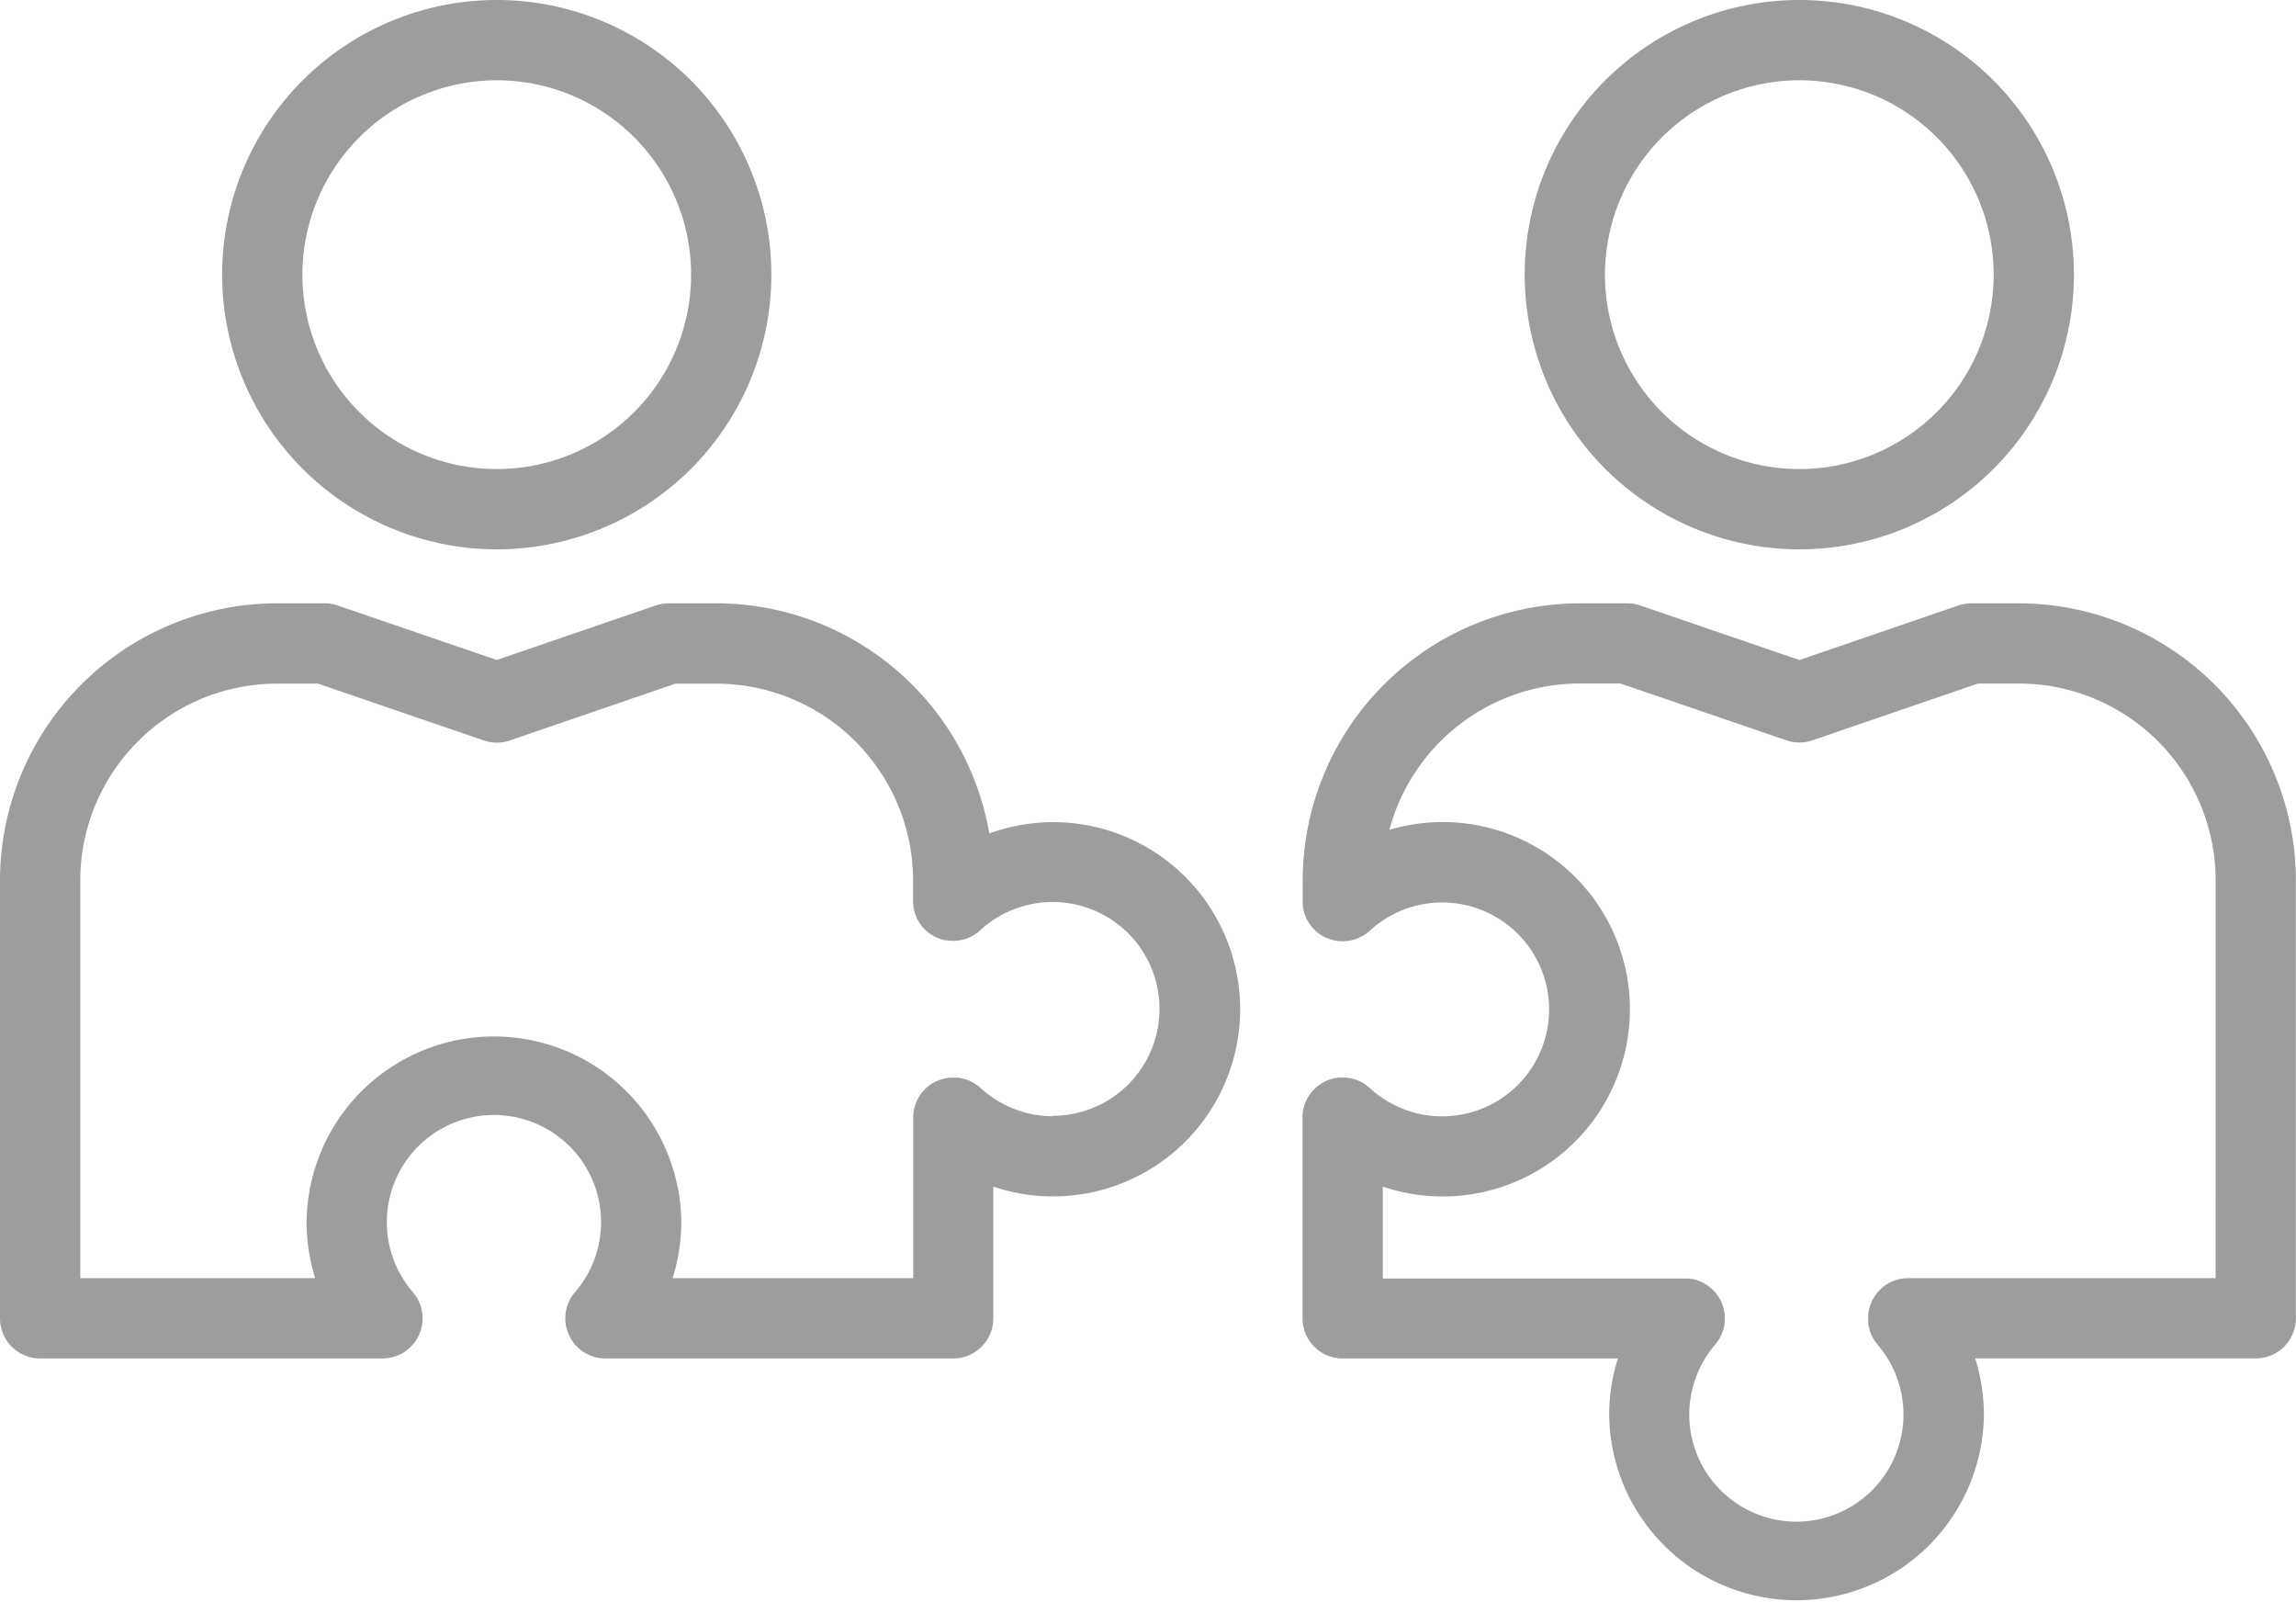
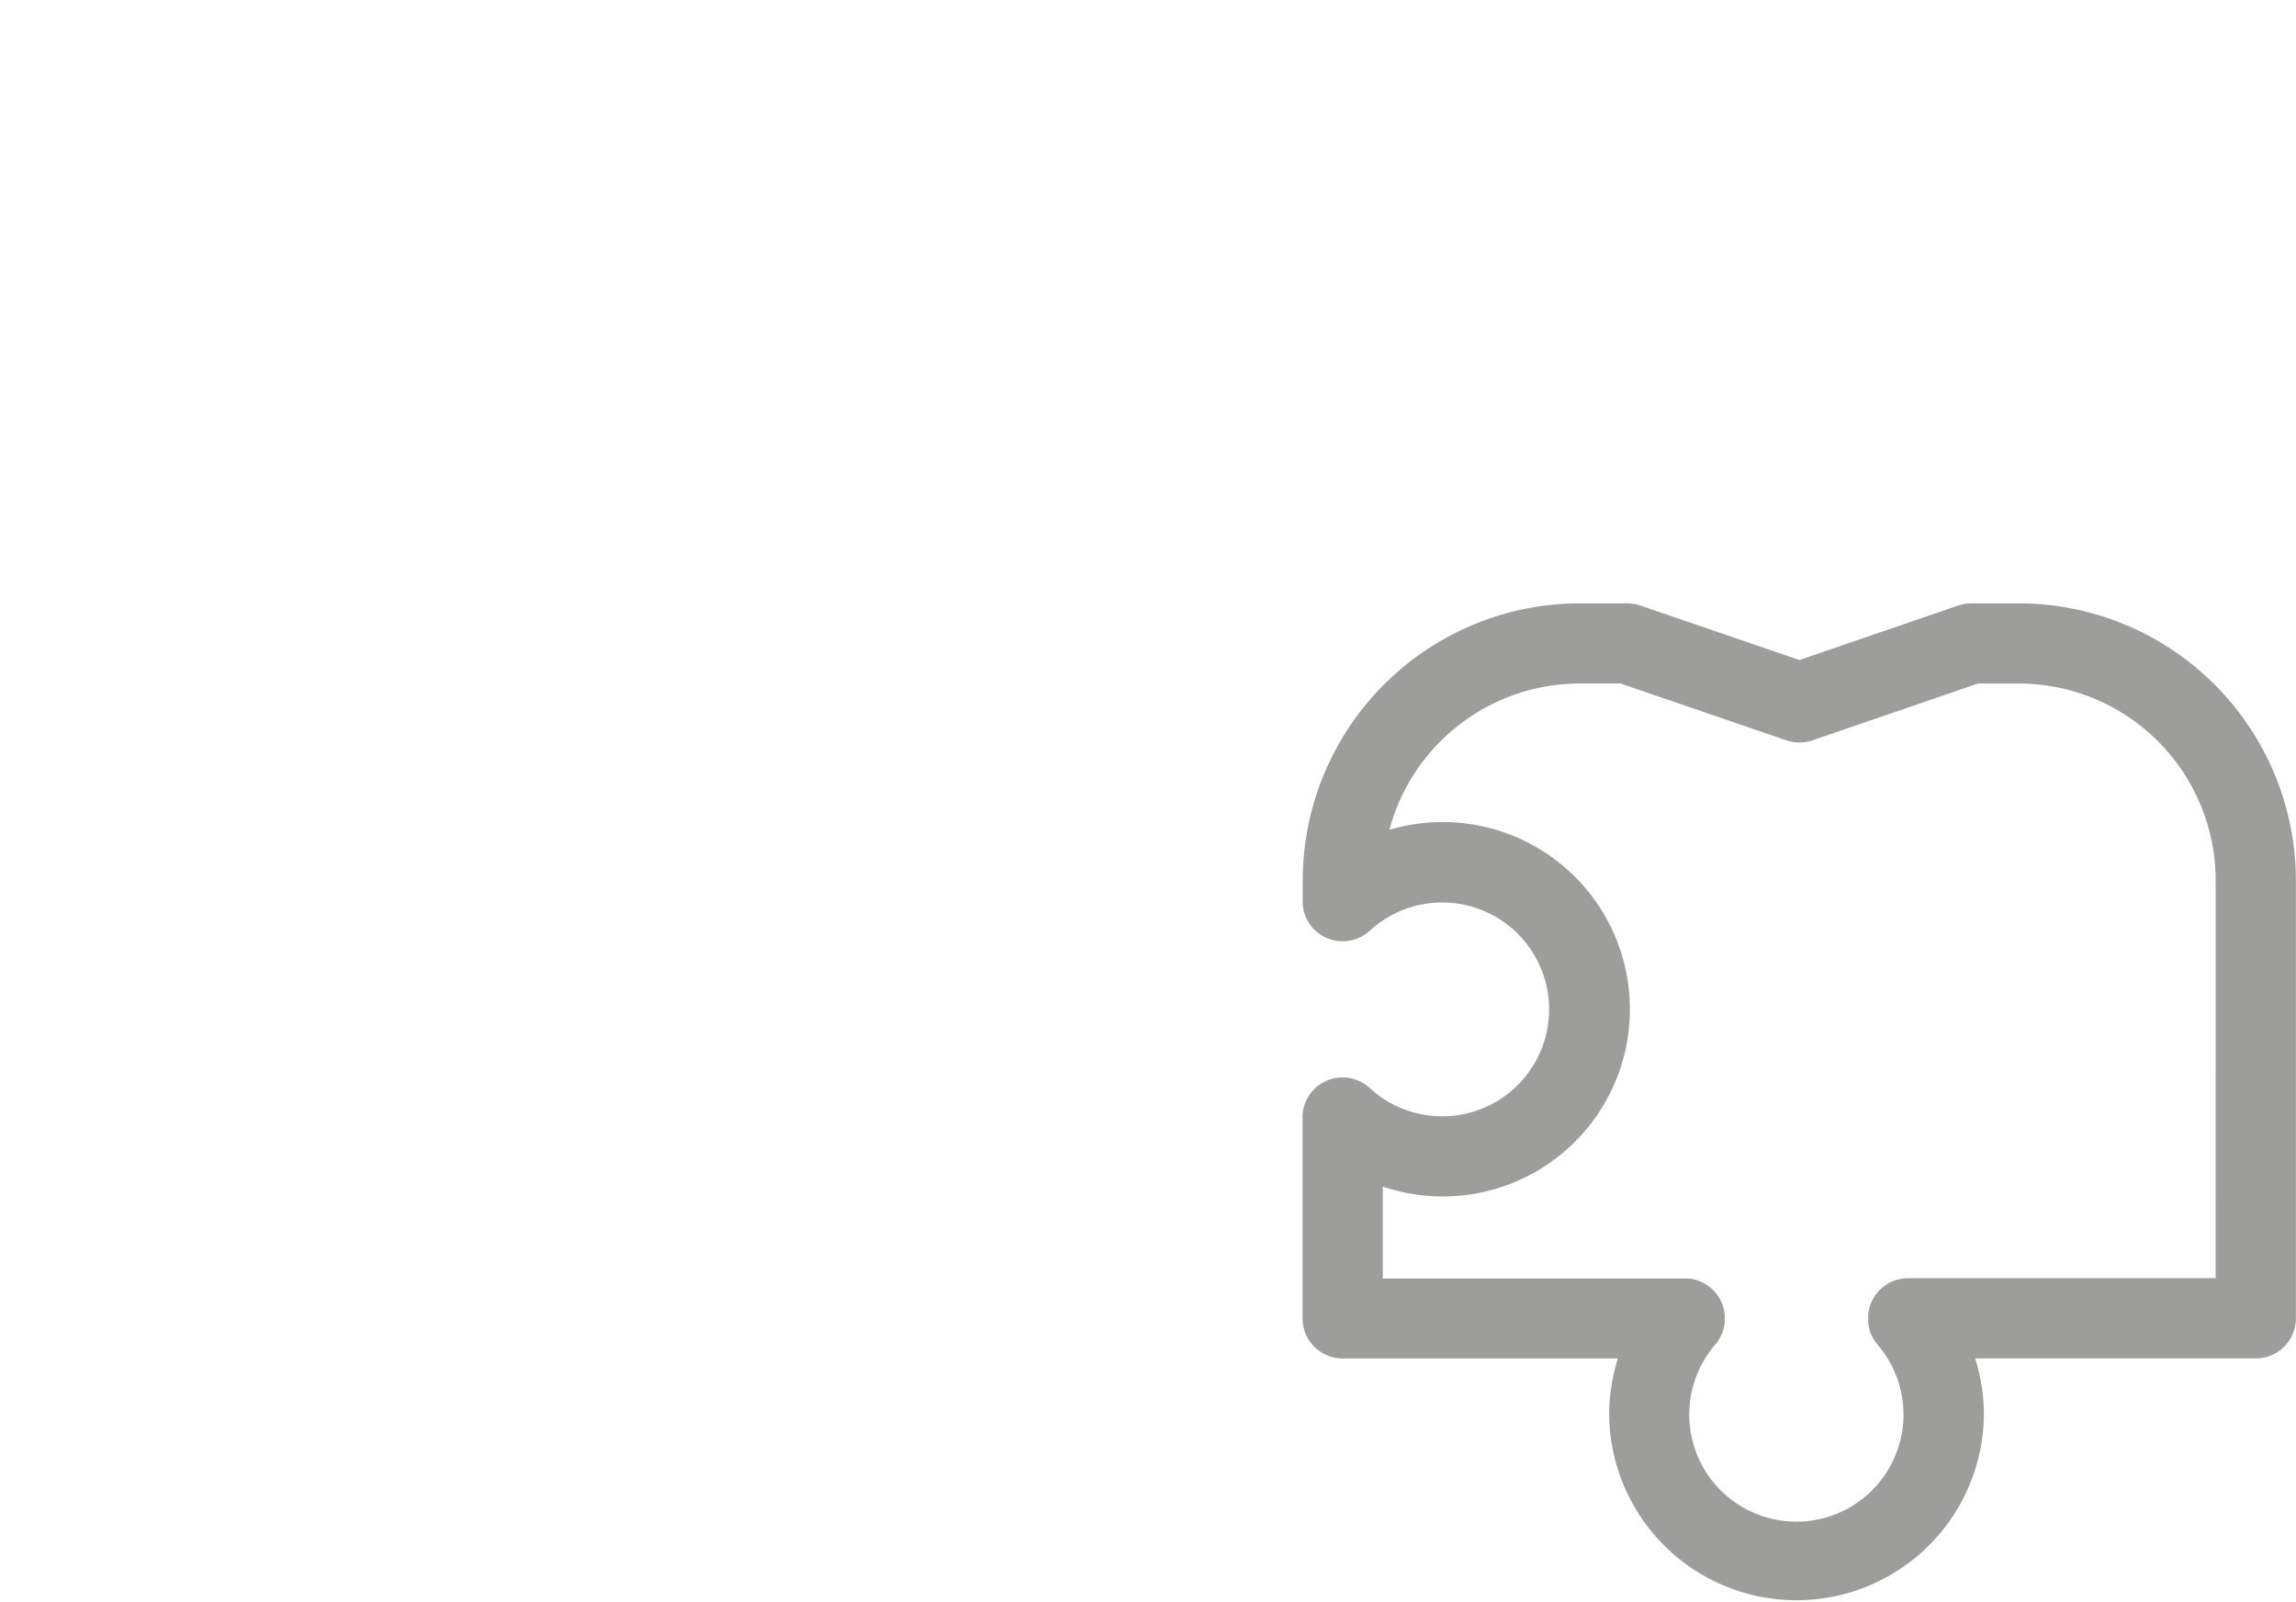
<svg xmlns="http://www.w3.org/2000/svg" id="Grupo_6256" data-name="Grupo 6256" width="76.459" height="53.335" viewBox="0 0 76.459 53.335">
  <defs>
    <clipPath id="clip-path">
      <rect id="Rectángulo_2457" data-name="Rectángulo 2457" width="76.459" height="53.335" fill="none" />
    </clipPath>
  </defs>
  <g id="Grupo_6255" data-name="Grupo 6255" clip-path="url(#clip-path)">
-     <path id="Trazado_2846" data-name="Trazado 2846" d="M332.115,18.29a9.145,9.145,0,1,0-9.145-9.145,9.155,9.155,0,0,0,9.145,9.145m0-15.617a6.472,6.472,0,1,1-6.472,6.472,6.48,6.48,0,0,1,6.472-6.472" transform="translate(-272.196)" fill="#9d9d9c" />
    <path id="Trazado_2847" data-name="Trazado 2847" d="M299.784,127.78H298.2a1.335,1.335,0,0,0-.434.072l-5.291,1.815-5.3-1.815a1.335,1.335,0,0,0-.433-.072h-1.583a9.237,9.237,0,0,0-9.227,9.227v.69c0,.01,0,.02,0,.029,0,.026,0,.051,0,.077s0,.036.005.054.007.053.012.079.006.033.009.049.013.055.021.083.008.028.012.042c.009.029.02.058.032.086l.013.033c.013.03.028.059.043.089l.014.026c.016.03.034.058.053.087l.015.023c.019.028.04.056.062.083l.017.02c.011.013.021.027.033.041s.026.025.039.038l.014.014q.042.041.086.078l0,0a1.335,1.335,0,0,0,1.591.077l.005,0c.032-.022.063-.045.094-.07l.012-.01c.014-.012.029-.022.042-.035a3.56,3.56,0,1,1,0,5.219l-.023-.019-.055-.045-.05-.038-.056-.037-.056-.034-.057-.03-.059-.028-.06-.024-.061-.022-.063-.019-.063-.016-.064-.012-.067-.01-.062-.006-.071,0-.03,0-.032,0-.069,0-.065.006-.062.009-.069.013-.057.015-.068.02-.057.021-.063.026-.059.028-.056.029-.058.036-.051.034-.055.041-.049.04-.048.044-.05.049-.022.022-.019.023c-.016.018-.03.036-.045.055s-.026.033-.037.05-.025.037-.037.056-.023.037-.034.056-.02.038-.03.057-.02.04-.029.06-.016.039-.024.059-.016.041-.023.062-.012.041-.018.061-.012.043-.017.064-.008.041-.012.062-.008.045-.011.068,0,.04-.006.06,0,.049,0,.073,0,.019,0,.029v6.689a1.336,1.336,0,0,0,1.336,1.336h9.164a6.316,6.316,0,0,0-.289,1.888,6.24,6.24,0,0,0,12.479,0,6.316,6.316,0,0,0-.29-1.89h9.343a1.336,1.336,0,0,0,1.336-1.336V137.007a9.237,9.237,0,0,0-9.226-9.227m6.554,22.468H296.094a1.332,1.332,0,0,0-.967.416l-.012.013c-.025.027-.049.055-.073.085l-.018.025c-.02.026-.039.053-.056.081l-.019.031c-.016.026-.031.053-.045.081l-.017.034c-.013.028-.025.055-.036.084l-.013.037c-.01.028-.019.056-.028.085,0,.014-.007.028-.011.042s-.013.055-.018.083-.005.035-.008.052-.007.049-.009.074,0,.046,0,.07,0,.03,0,.046,0,.009,0,.014c0,.028,0,.057,0,.085s0,.031,0,.046c0,.032.009.063.014.095,0,.011,0,.023.006.034.008.037.017.073.028.109,0,.005,0,.011,0,.016a1.323,1.323,0,0,0,.166.346v0c.022.032.045.063.07.094l.008.01.016.021a3.567,3.567,0,1,1-5.4,0l.008-.011c.017-.02.033-.041.048-.062s.022-.028.032-.043.027-.042.04-.064.02-.032.029-.048.021-.042.031-.063.018-.036.026-.055.016-.042.024-.063.015-.04.022-.06.011-.04.016-.061.012-.044.017-.066.006-.038.009-.057.008-.049.011-.073,0-.036,0-.054,0-.052,0-.078c0,0,0-.009,0-.013s0-.03,0-.044,0-.049,0-.073-.005-.044-.008-.065-.006-.042-.01-.063-.01-.046-.015-.069-.009-.038-.015-.058-.014-.044-.021-.066-.014-.039-.021-.058-.017-.04-.026-.06-.019-.04-.029-.06l-.03-.053c-.012-.02-.024-.041-.037-.06s-.022-.032-.034-.048-.028-.039-.043-.057-.027-.032-.041-.047-.029-.033-.045-.05-.035-.034-.053-.05l-.032-.031-.011-.008c-.02-.017-.041-.033-.062-.048s-.028-.022-.043-.032-.042-.027-.064-.04l-.049-.03c-.02-.011-.041-.02-.061-.03l-.056-.027c-.02-.008-.04-.015-.06-.022s-.041-.016-.063-.023l-.058-.016c-.023-.006-.045-.013-.068-.018l-.056-.009c-.025,0-.05-.009-.075-.011l-.053,0c-.027,0-.053,0-.08,0H278.6V147.2a6.233,6.233,0,1,0,.22-11.88,6.565,6.565,0,0,1,6.334-4.871h1.361l5.526,1.892a1.336,1.336,0,0,0,.866,0l5.513-1.891h1.361a6.561,6.561,0,0,1,6.554,6.554Z" transform="translate(-232.551 -107.692)" fill="#9d9d9c" />
-     <path id="Trazado_2848" data-name="Trazado 2848" d="M56.195,18.29A9.145,9.145,0,1,0,47.05,9.145a9.155,9.155,0,0,0,9.145,9.145m0-15.617a6.472,6.472,0,1,1-6.472,6.472,6.48,6.48,0,0,1,6.472-6.472" transform="translate(-39.653)" fill="#9d9d9c" />
-     <path id="Trazado_2849" data-name="Trazado 2849" d="M35.072,135.065a6.214,6.214,0,0,0-2.127.377,9.24,9.24,0,0,0-9.091-7.663H22.27a1.335,1.335,0,0,0-.434.072l-5.291,1.815-5.3-1.815a1.332,1.332,0,0,0-.433-.072H9.227A9.237,9.237,0,0,0,0,137.007v14.578a1.336,1.336,0,0,0,1.336,1.336h11.4a1.336,1.336,0,0,0,1.013-2.208,3.567,3.567,0,1,1,5.4,0,1.336,1.336,0,0,0,1.013,2.208h11.58a1.336,1.336,0,0,0,1.336-1.336V147.2a6.231,6.231,0,1,0,1.992-12.136m0,9.793a3.58,3.58,0,0,1-2.428-.951,1.332,1.332,0,0,0-.378-.24l-.007,0q-.055-.023-.111-.041l-.02-.006c-.034-.01-.068-.019-.1-.026l-.033-.006c-.031-.006-.062-.011-.094-.014l-.043,0c-.029,0-.057,0-.086,0h-.054l-.071,0-.069.007-.051.008-.085.017-.033.008c-.033.008-.065.018-.1.029l-.02.007c-.035.013-.07.027-.1.042l-.01,0c-.037.017-.073.036-.108.057l0,0a1.334,1.334,0,0,0-.658,1.15v5.351H22.4a6.316,6.316,0,0,0,.288-1.888,6.24,6.24,0,0,0-12.479,0,6.321,6.321,0,0,0,.288,1.888H2.673V137.007a6.561,6.561,0,0,1,6.554-6.554h1.361l5.526,1.892a1.336,1.336,0,0,0,.866,0l5.513-1.891h1.36a6.561,6.561,0,0,1,6.554,6.554v.69a1.329,1.329,0,0,0,.263.794h0q.039.053.083.1l0,0,0,0q.039.042.081.081l.021.019c.023.021.048.04.073.059l.037.027c.021.015.042.028.063.042l.051.031.054.028.065.031.046.019c.026.01.052.02.079.029l.037.011c.031.009.062.017.094.024l.026,0q.056.011.112.017h.011a1.331,1.331,0,0,0,1.032-.338,3.559,3.559,0,1,1,2.427,6.17" transform="translate(0 -107.692)" fill="#9d9d9c" />
  </g>
</svg>